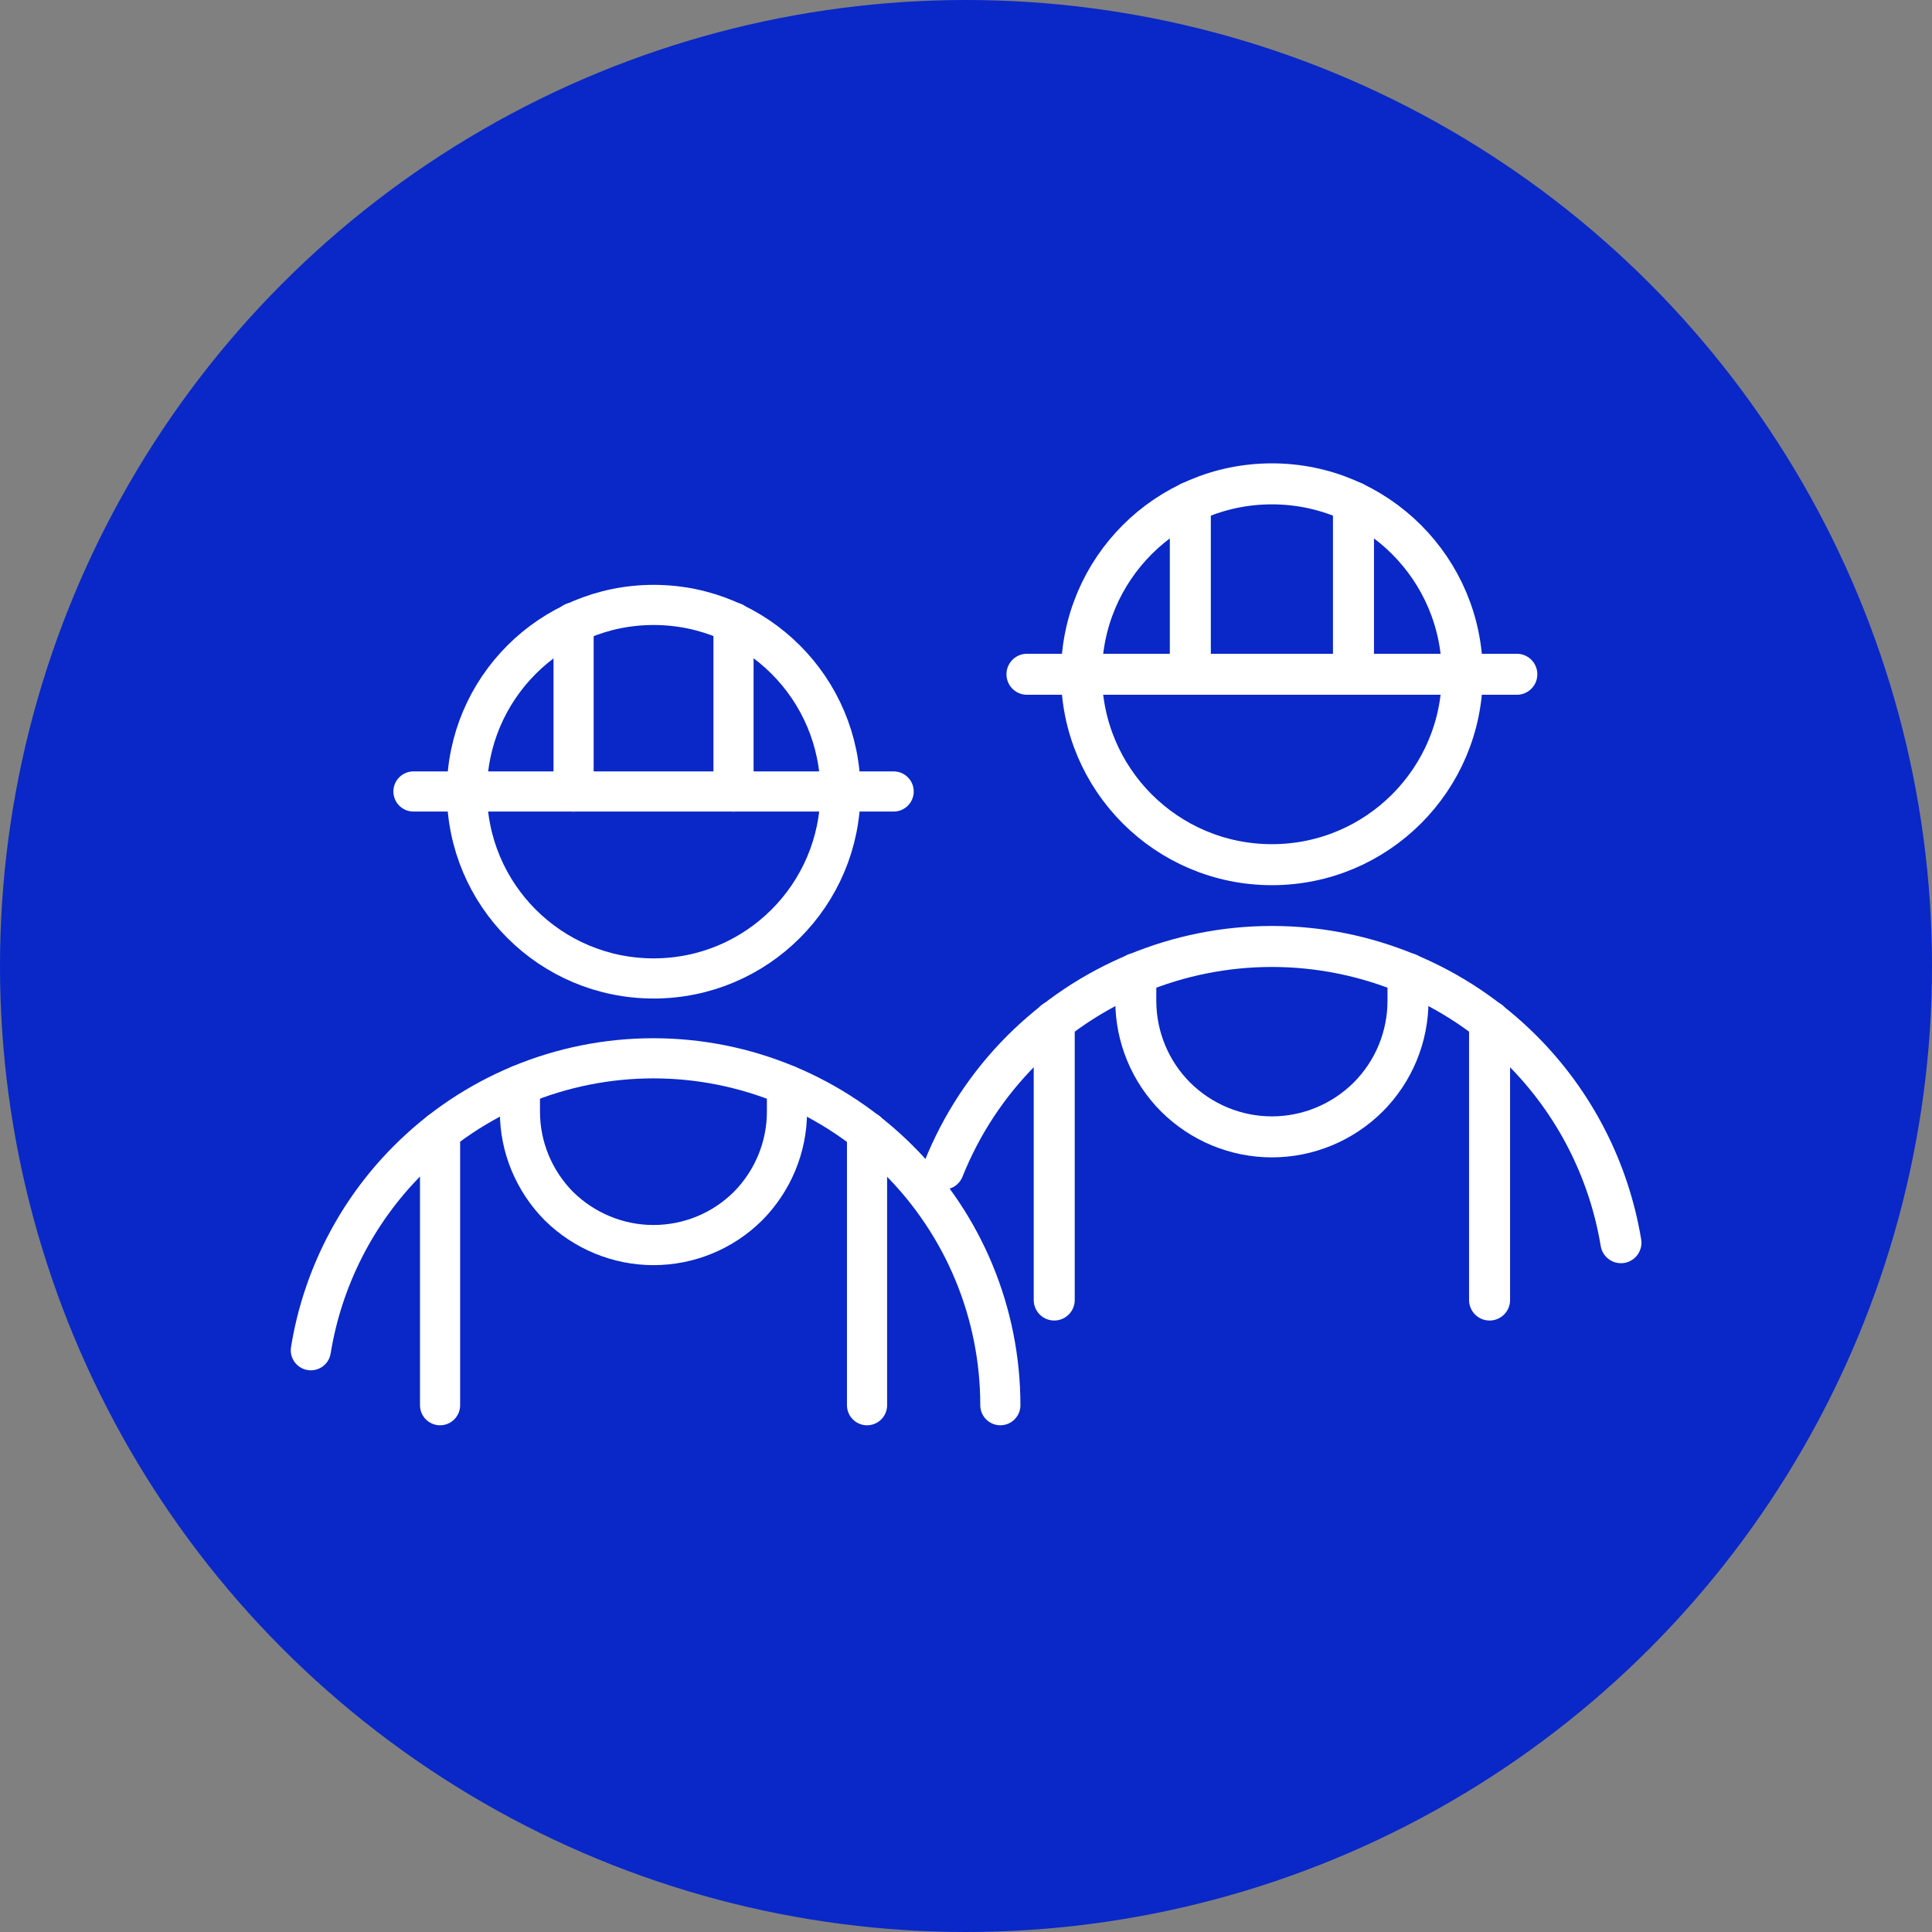
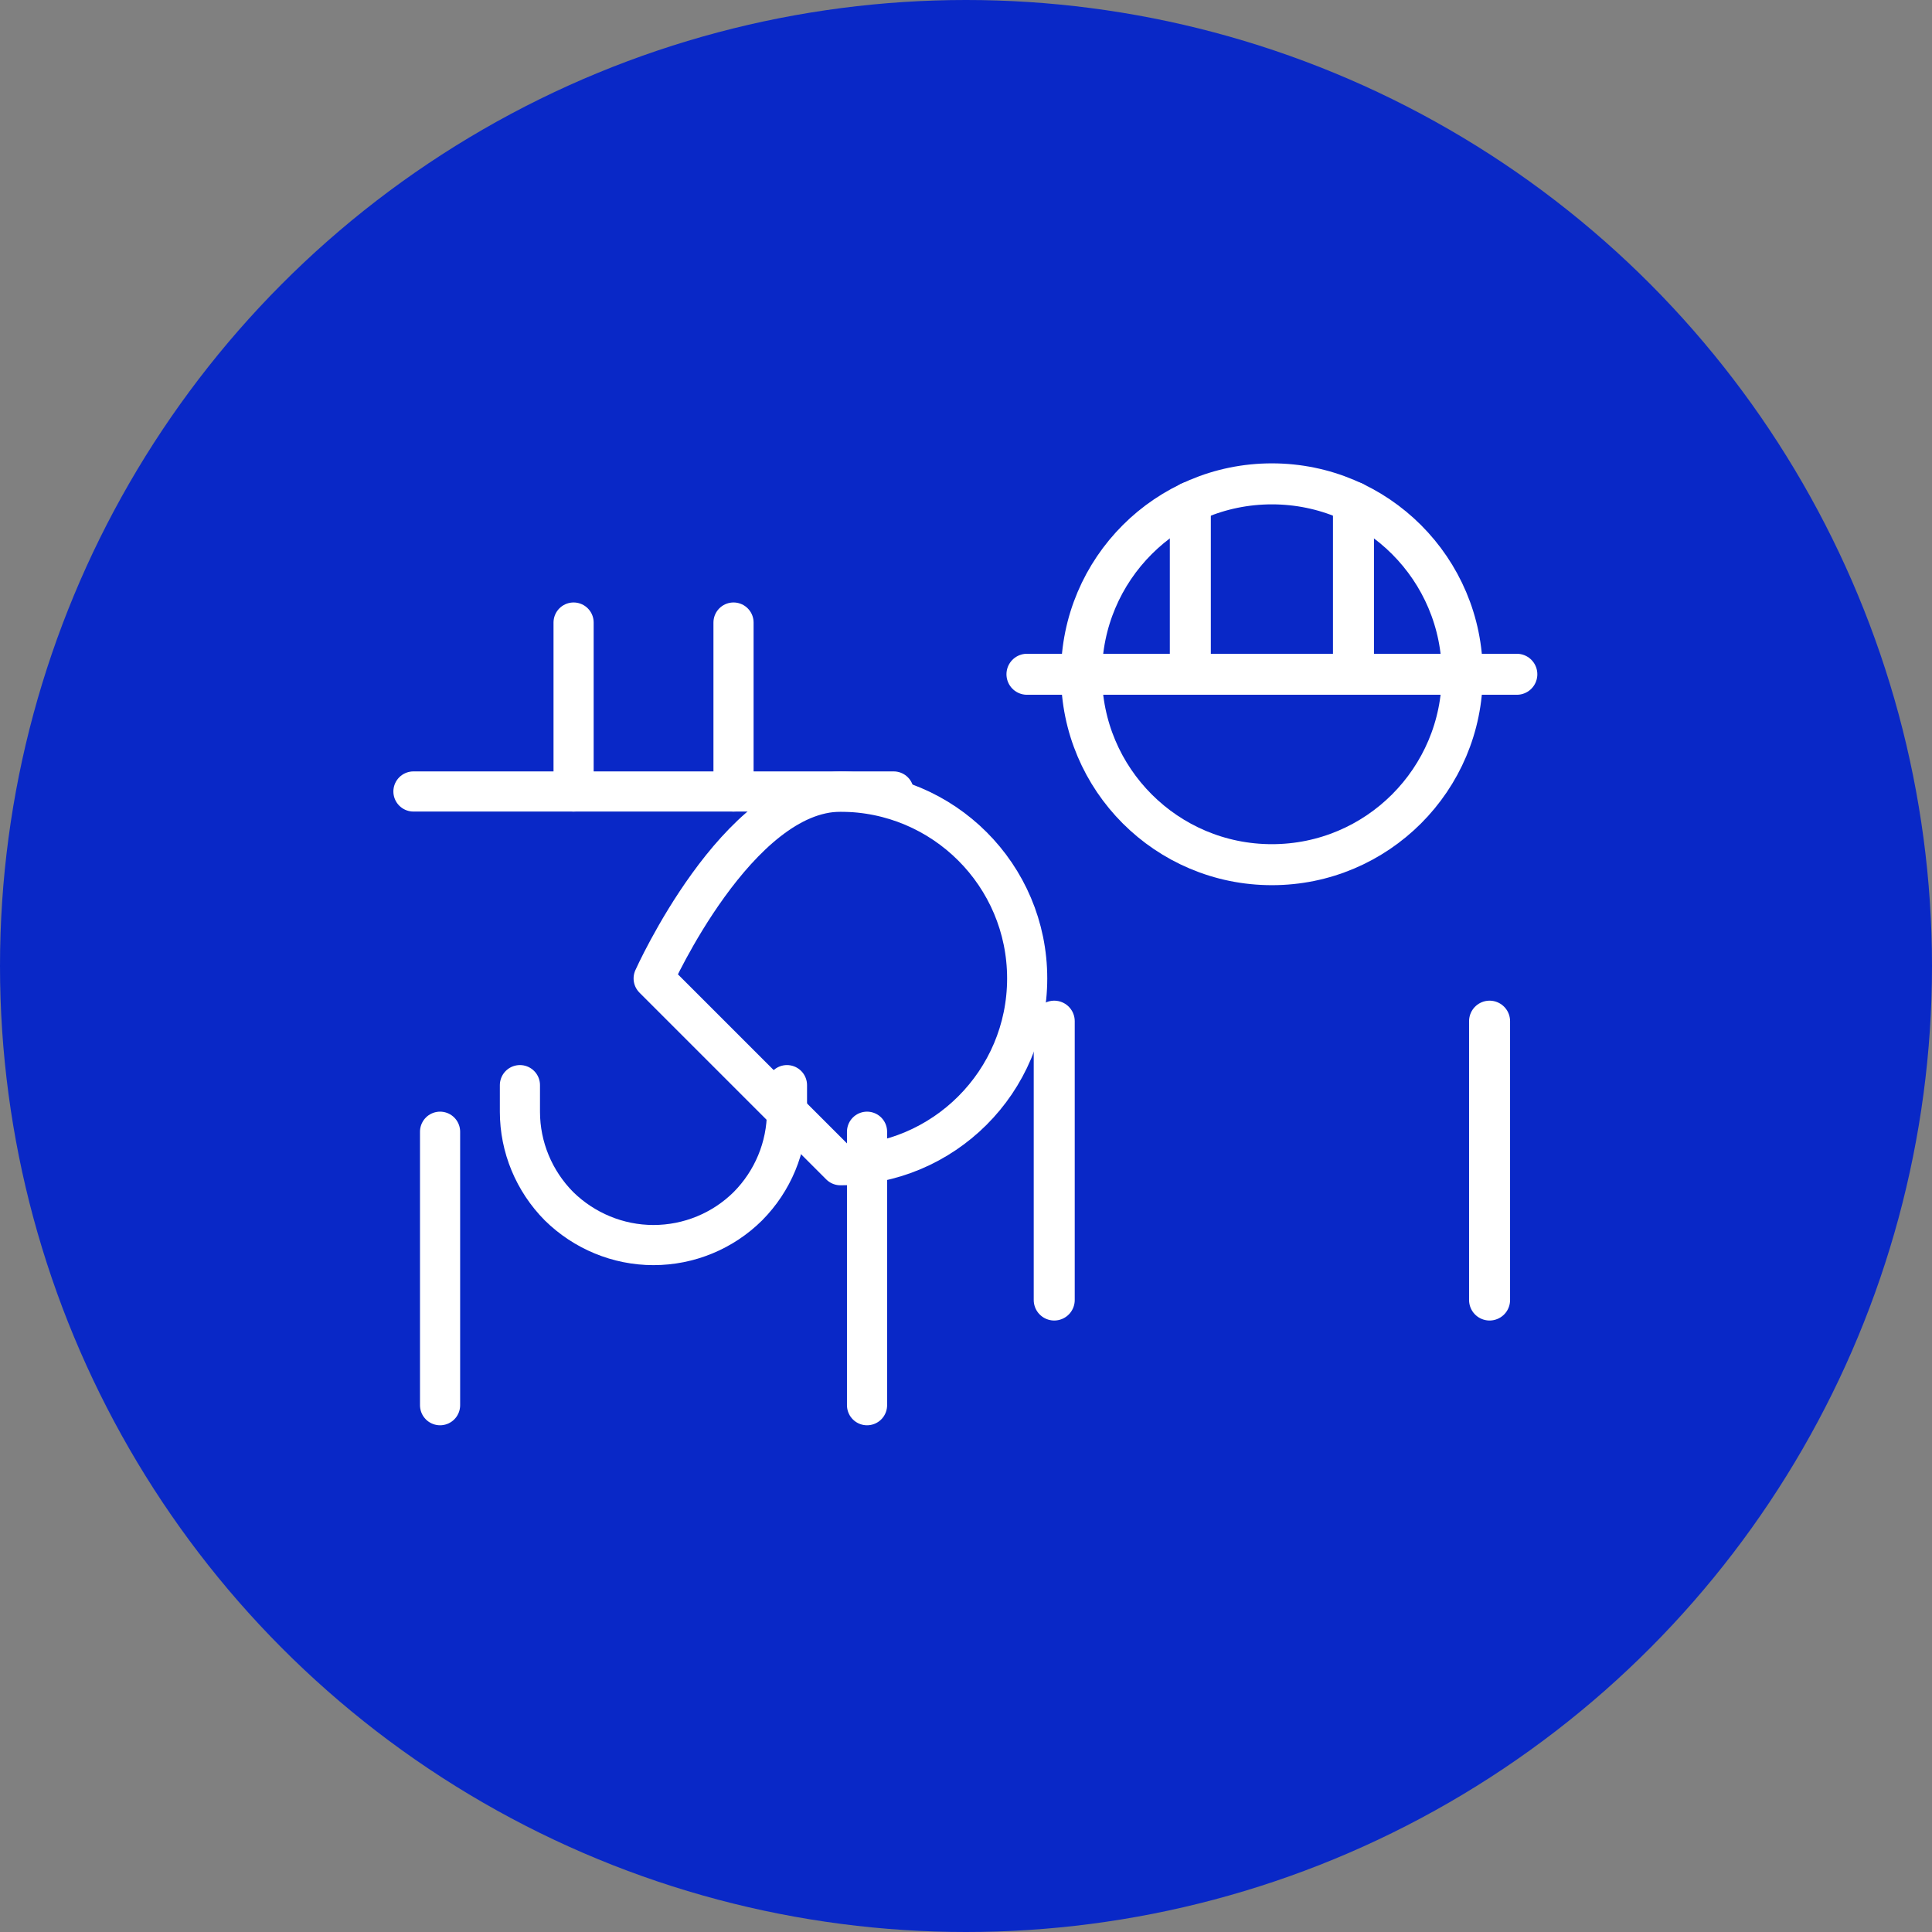
<svg xmlns="http://www.w3.org/2000/svg" id="Mains-Diversion_copy" data-name="Mains-Diversion copy" viewBox="0 0 90 90">
  <rect x="0" y="0" width="90" height="90" fill="#808080" stroke="none" />
  <defs>
    <style>
      .cls-1 {
        stroke-width: 1.91px;
      }

      .cls-1, .cls-2 {
        fill: none;
        stroke: #fff;
        stroke-linecap: round;
        stroke-linejoin: round;
      }

      .cls-2 {
        stroke-width: 1.87px;
      }

      .cls-3 {
        fill: #0928c7;
        stroke-width: 0px;
      }
    </style>
  </defs>
  <circle class="cls-3" cx="45" cy="45" r="45" />
  <g>
    <g>
      <path class="cls-1" d="M59.25,40.28c-4.9,0-8.87-3.97-8.87-8.87s3.97-8.87,8.87-8.87,8.87,3.97,8.87,8.87-3.97,8.87-8.87,8.87Z" />
-       <path class="cls-1" d="M75.51,57.89c-.56-3.38-2.16-6.52-4.61-8.97-3.09-3.09-7.28-4.83-11.65-4.83s-8.56,1.74-11.65,4.83c-1.6,1.6-2.83,3.49-3.65,5.54" />
-       <path class="cls-1" d="M65.59,45.35v1.27c0,1.69-.67,3.3-1.86,4.49-1.19,1.18-2.8,1.85-4.48,1.85s-3.29-.67-4.48-1.85c-1.19-1.19-1.86-2.8-1.86-4.49v-1.27" />
      <path class="cls-1" d="M69.39,47.57v12.99" />
      <path class="cls-1" d="M49.11,47.57v12.99" />
      <path class="cls-1" d="M63.05,31.41v-8.02" />
      <path class="cls-1" d="M55.45,31.41v-8.02" />
      <path class="cls-1" d="M70.66,31.41h-22.82" />
    </g>
    <g>
-       <path class="cls-2" d="M30.45,45.58c-4.81,0-8.7-3.89-8.7-8.7s3.9-8.7,8.7-8.7,8.7,3.89,8.7,8.7-3.9,8.7-8.7,8.7Z" />
-       <path class="cls-2" d="M46.6,65.46c0-4.29-1.7-8.39-4.73-11.42-3.03-3.03-7.14-4.74-11.43-4.74s-8.4,1.7-11.43,4.74c-2.42,2.42-3.99,5.53-4.53,8.86" />
+       <path class="cls-2" d="M30.45,45.58s3.9-8.7,8.7-8.7,8.7,3.89,8.7,8.7-3.9,8.7-8.7,8.7Z" />
      <path class="cls-2" d="M36.66,50.55v1.24c0,1.65-.66,3.23-1.82,4.4-1.17,1.16-2.75,1.81-4.4,1.81s-3.23-.66-4.4-1.81c-1.16-1.17-1.82-2.75-1.82-4.4v-1.24" />
      <path class="cls-2" d="M40.39,52.72v12.74" />
      <path class="cls-2" d="M20.5,52.72v12.74" />
      <path class="cls-2" d="M34.17,36.87v-7.87" />
      <path class="cls-2" d="M26.72,36.87v-7.87" />
      <path class="cls-2" d="M41.63,36.87h-22.37" />
    </g>
  </g>
</svg>